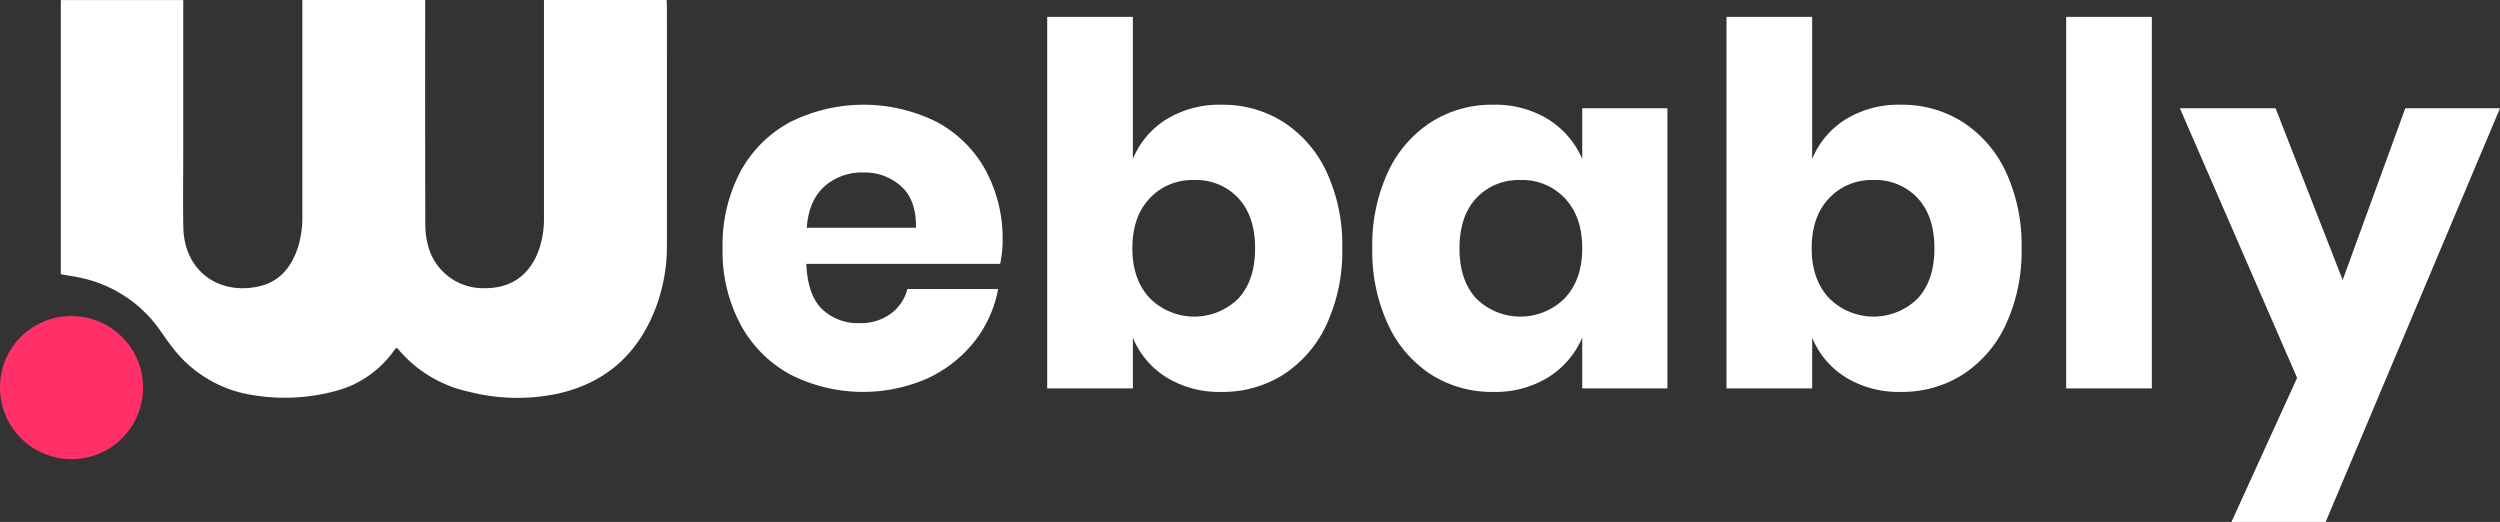
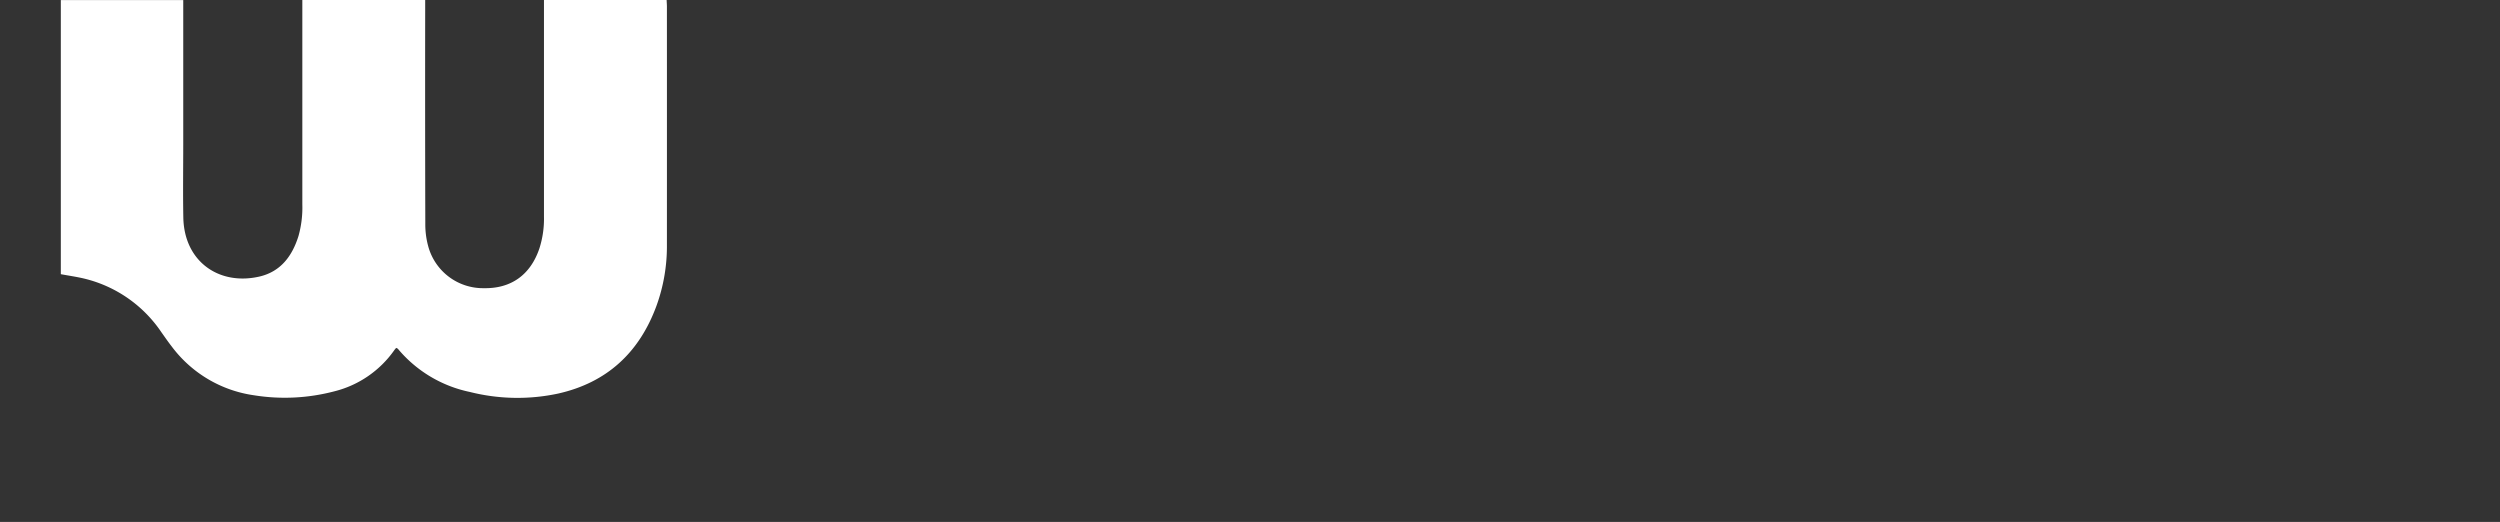
<svg xmlns="http://www.w3.org/2000/svg" id="logo" width="479" height="100" viewBox="0 0 479 100">
  <rect x="0" y="0" width="479" height="100" fill="#333333" stroke="none" />
  <defs>
    <style> .cls-1 { fill: #ff3067; } .cls-2 { fill: #fff; } </style>
  </defs>
  <g id="icon">
-     <path id="dote" class="cls-1" d="M0,74.334A13.707,13.707,0,1,0,13.615,60.559,13.63,13.63,0,0,0,0,74.334Z" />
-     <path id="w" class="cls-2" d="M11.654,0.011V52.535c1.552,0.289,3.062.5,4.536,0.856A24.851,24.851,0,0,1,30.906,63.632c0.645,0.906,1.274,1.826,1.956,2.7a23.851,23.851,0,0,0,15.823,9.406A37.217,37.217,0,0,0,64.09,74.97a19.909,19.909,0,0,0,11.44-7.854c0.105-.15.229-0.286,0.369-0.459a1.083,1.083,0,0,1,.342.18,24.429,24.429,0,0,0,13.8,8.266,37.215,37.215,0,0,0,16.916.3c9.321-2.1,15.528-7.841,18.818-16.792A33.421,33.421,0,0,0,127.781,47q0.009-22.852,0-45.7c0-.407-0.035-0.814-0.056-1.3h-23.5V1.7q0,19.926,0,39.852a18.637,18.637,0,0,1-.872,6.034c-1.71,5.073-5.417,7.732-10.656,7.628A10.869,10.869,0,0,1,82.02,47.083a15.831,15.831,0,0,1-.531-4.121q-0.057-20.622-.023-41.245V0H57.927V1.86q0,19.578,0,39.155a20.19,20.19,0,0,1-.735,6.06c-1.206,3.873-3.44,6.86-7.553,7.788-7.66,1.73-14.354-2.877-14.514-11.32-0.089-4.69-.016-9.382-0.016-14.073q0-13.865,0-27.729V0.011H11.654Z" />
+     <path id="w" class="cls-2" d="M11.654,0.011V52.535c1.552,0.289,3.062.5,4.536,0.856A24.851,24.851,0,0,1,30.906,63.632c0.645,0.906,1.274,1.826,1.956,2.7a23.851,23.851,0,0,0,15.823,9.406A37.217,37.217,0,0,0,64.09,74.97a19.909,19.909,0,0,0,11.44-7.854c0.105-.15.229-0.286,0.369-0.459a1.083,1.083,0,0,1,.342.18,24.429,24.429,0,0,0,13.8,8.266,37.215,37.215,0,0,0,16.916.3c9.321-2.1,15.528-7.841,18.818-16.792A33.421,33.421,0,0,0,127.781,47q0.009-22.852,0-45.7c0-.407-0.035-0.814-0.056-1.3h-23.5V1.7q0,19.926,0,39.852a18.637,18.637,0,0,1-.872,6.034c-1.71,5.073-5.417,7.732-10.656,7.628A10.869,10.869,0,0,1,82.02,47.083a15.831,15.831,0,0,1-.531-4.121q-0.057-20.622-.023-41.245V0H57.927q0,19.578,0,39.155a20.19,20.19,0,0,1-.735,6.06c-1.206,3.873-3.44,6.86-7.553,7.788-7.66,1.73-14.354-2.877-14.514-11.32-0.089-4.69-.016-9.382-0.016-14.073q0-13.865,0-27.729V0.011H11.654Z" />
  </g>
-   <path id="webably" class="cls-2" d="M192.1,46.134a27.388,27.388,0,0,0-3.311-13.611,23.081,23.081,0,0,0-9.359-9.186,31.451,31.451,0,0,0-28.027.048,23.37,23.37,0,0,0-9.551,9.523,30.015,30.015,0,0,0-3.407,14.669A29.753,29.753,0,0,0,141.9,62.2a23.674,23.674,0,0,0,9.551,9.571,30.755,30.755,0,0,0,26.156.77,24.558,24.558,0,0,0,9.022-7.022,22.786,22.786,0,0,0,4.608-10.148H173.866a8.54,8.54,0,0,1-3.167,4.713,9.692,9.692,0,0,1-6.047,1.828,9.888,9.888,0,0,1-7.1-2.645q-2.785-2.644-3.072-8.705h37.147a22.8,22.8,0,0,0,.479-4.425h0Zm-16.605-2.5H154.573q0.382-5.194,3.36-7.888a10.735,10.735,0,0,1,7.487-2.693,10.411,10.411,0,0,1,7.246,2.645q2.928,2.647,2.832,7.936h0Zm58.55-23.566a19.362,19.362,0,0,0-10.559,2.789,16.2,16.2,0,0,0-6.431,7.6V3.233H200.645v71.18h16.413V64.7a16.181,16.181,0,0,0,6.431,7.6,19.349,19.349,0,0,0,10.559,2.789A21.66,21.66,0,0,0,245.9,71.768a22.69,22.69,0,0,0,8.255-9.571,33.238,33.238,0,0,0,3.023-14.621,33.166,33.166,0,0,0-3.023-14.669,22.75,22.75,0,0,0-8.255-9.523,21.659,21.659,0,0,0-11.854-3.319h0Zm-5.279,14.428a11.046,11.046,0,0,1,8.494,3.463q3.215,3.463,3.216,9.619T237.263,57.2a12.032,12.032,0,0,1-16.989-.1q-3.312-3.558-3.312-9.523,0-6.06,3.312-9.571a11.161,11.161,0,0,1,8.5-3.511h0Zm57.3-14.428a21.657,21.657,0,0,0-11.854,3.319,22.743,22.743,0,0,0-8.255,9.523,33.166,33.166,0,0,0-3.023,14.669A33.238,33.238,0,0,0,265.962,62.2a22.683,22.683,0,0,0,8.255,9.571,21.657,21.657,0,0,0,11.854,3.319A19.356,19.356,0,0,0,296.63,72.3a16.769,16.769,0,0,0,6.527-7.6v9.715h16.317V20.74H303.157v9.715a16.784,16.784,0,0,0-6.527-7.6,19.37,19.37,0,0,0-10.559-2.789h0Zm5.279,14.428a11.161,11.161,0,0,1,8.5,3.511q3.312,3.512,3.312,9.571,0,5.965-3.312,9.523a12.032,12.032,0,0,1-16.989.1q-3.217-3.463-3.216-9.619t3.216-9.619a11.041,11.041,0,0,1,8.494-3.463h0ZM364.2,20.066a19.361,19.361,0,0,0-10.558,2.789,16.2,16.2,0,0,0-6.431,7.6V3.233H330.8v71.18h16.413V64.7a16.181,16.181,0,0,0,6.431,7.6A19.348,19.348,0,0,0,364.2,75.087a21.663,21.663,0,0,0,11.855-3.318,22.681,22.681,0,0,0,8.254-9.571,33.224,33.224,0,0,0,3.024-14.621,33.152,33.152,0,0,0-3.024-14.669,22.741,22.741,0,0,0-8.254-9.523A21.662,21.662,0,0,0,364.2,20.066h0Zm-5.279,14.428a11.048,11.048,0,0,1,8.5,3.463q3.214,3.463,3.215,9.619T367.418,57.2a12.032,12.032,0,0,1-16.989-.1q-3.312-3.558-3.312-9.523,0-6.06,3.312-9.571a11.159,11.159,0,0,1,8.494-3.511h0ZM395.877,3.233v71.18H412.29V3.233H395.877ZM417.664,20.74l22.461,51.654L427.551,100H445.6L479,20.74H460.858l-12,32.9L436,20.74H417.664Z" />
</svg>